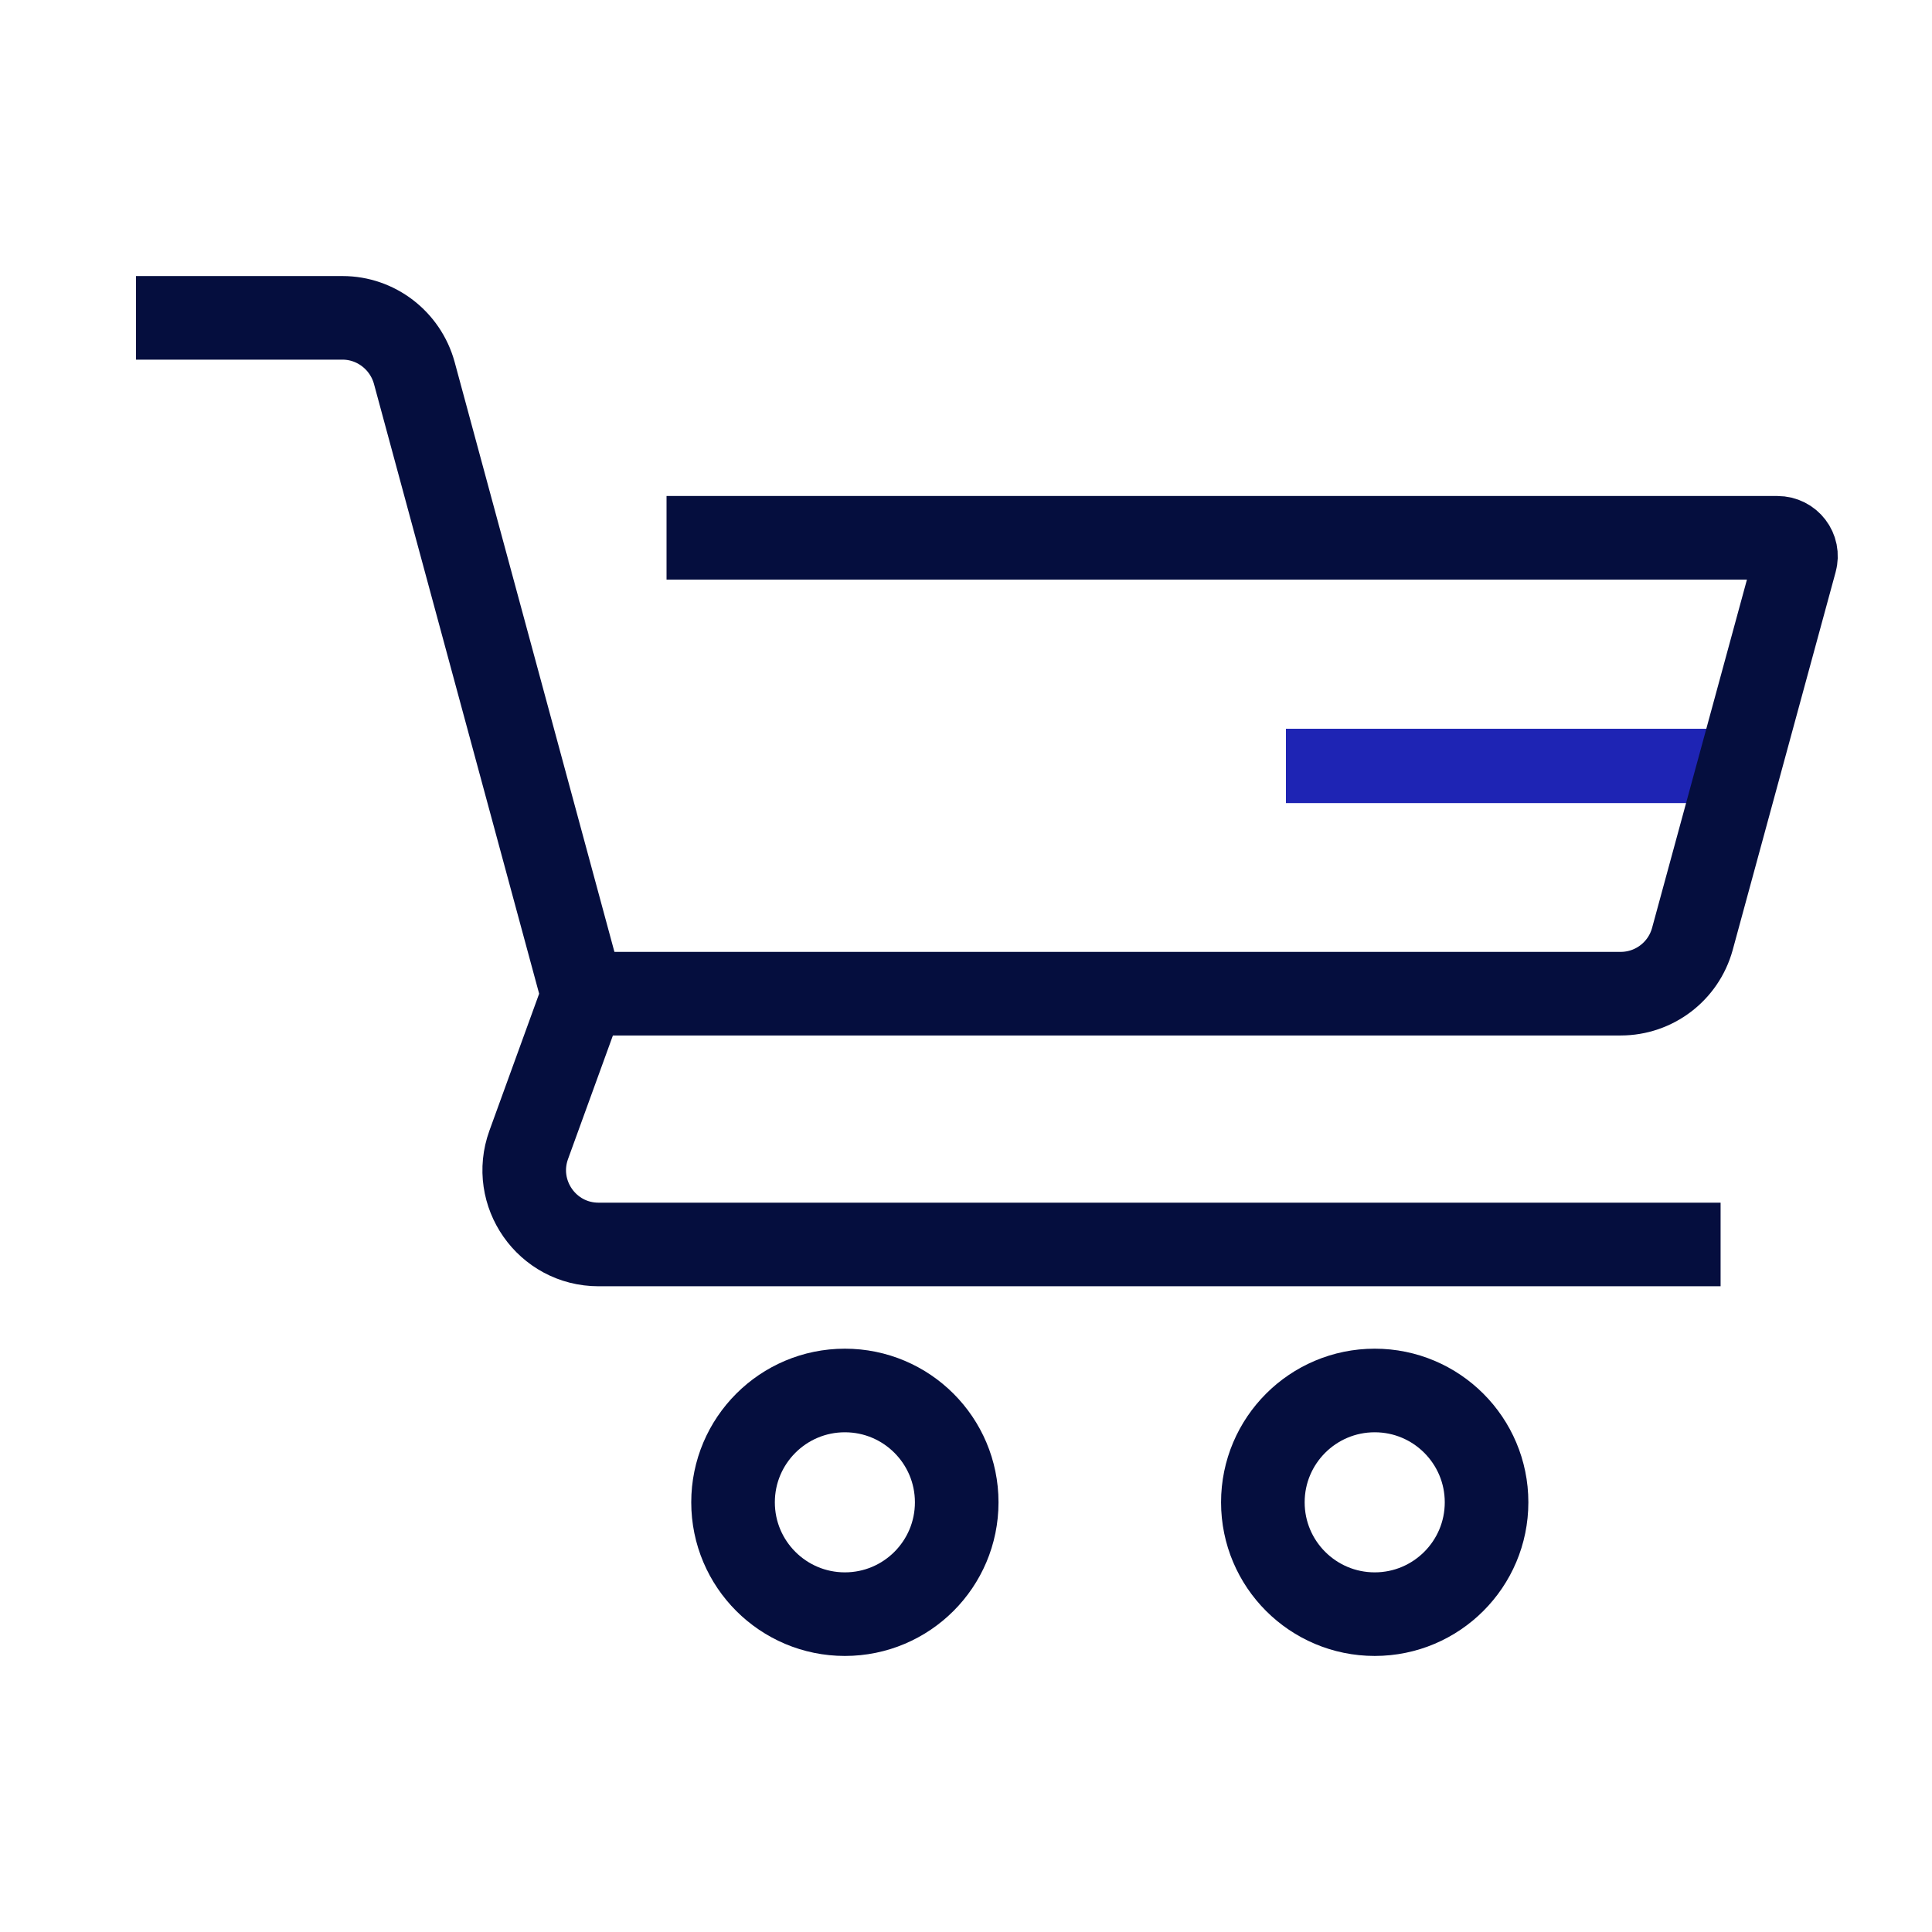
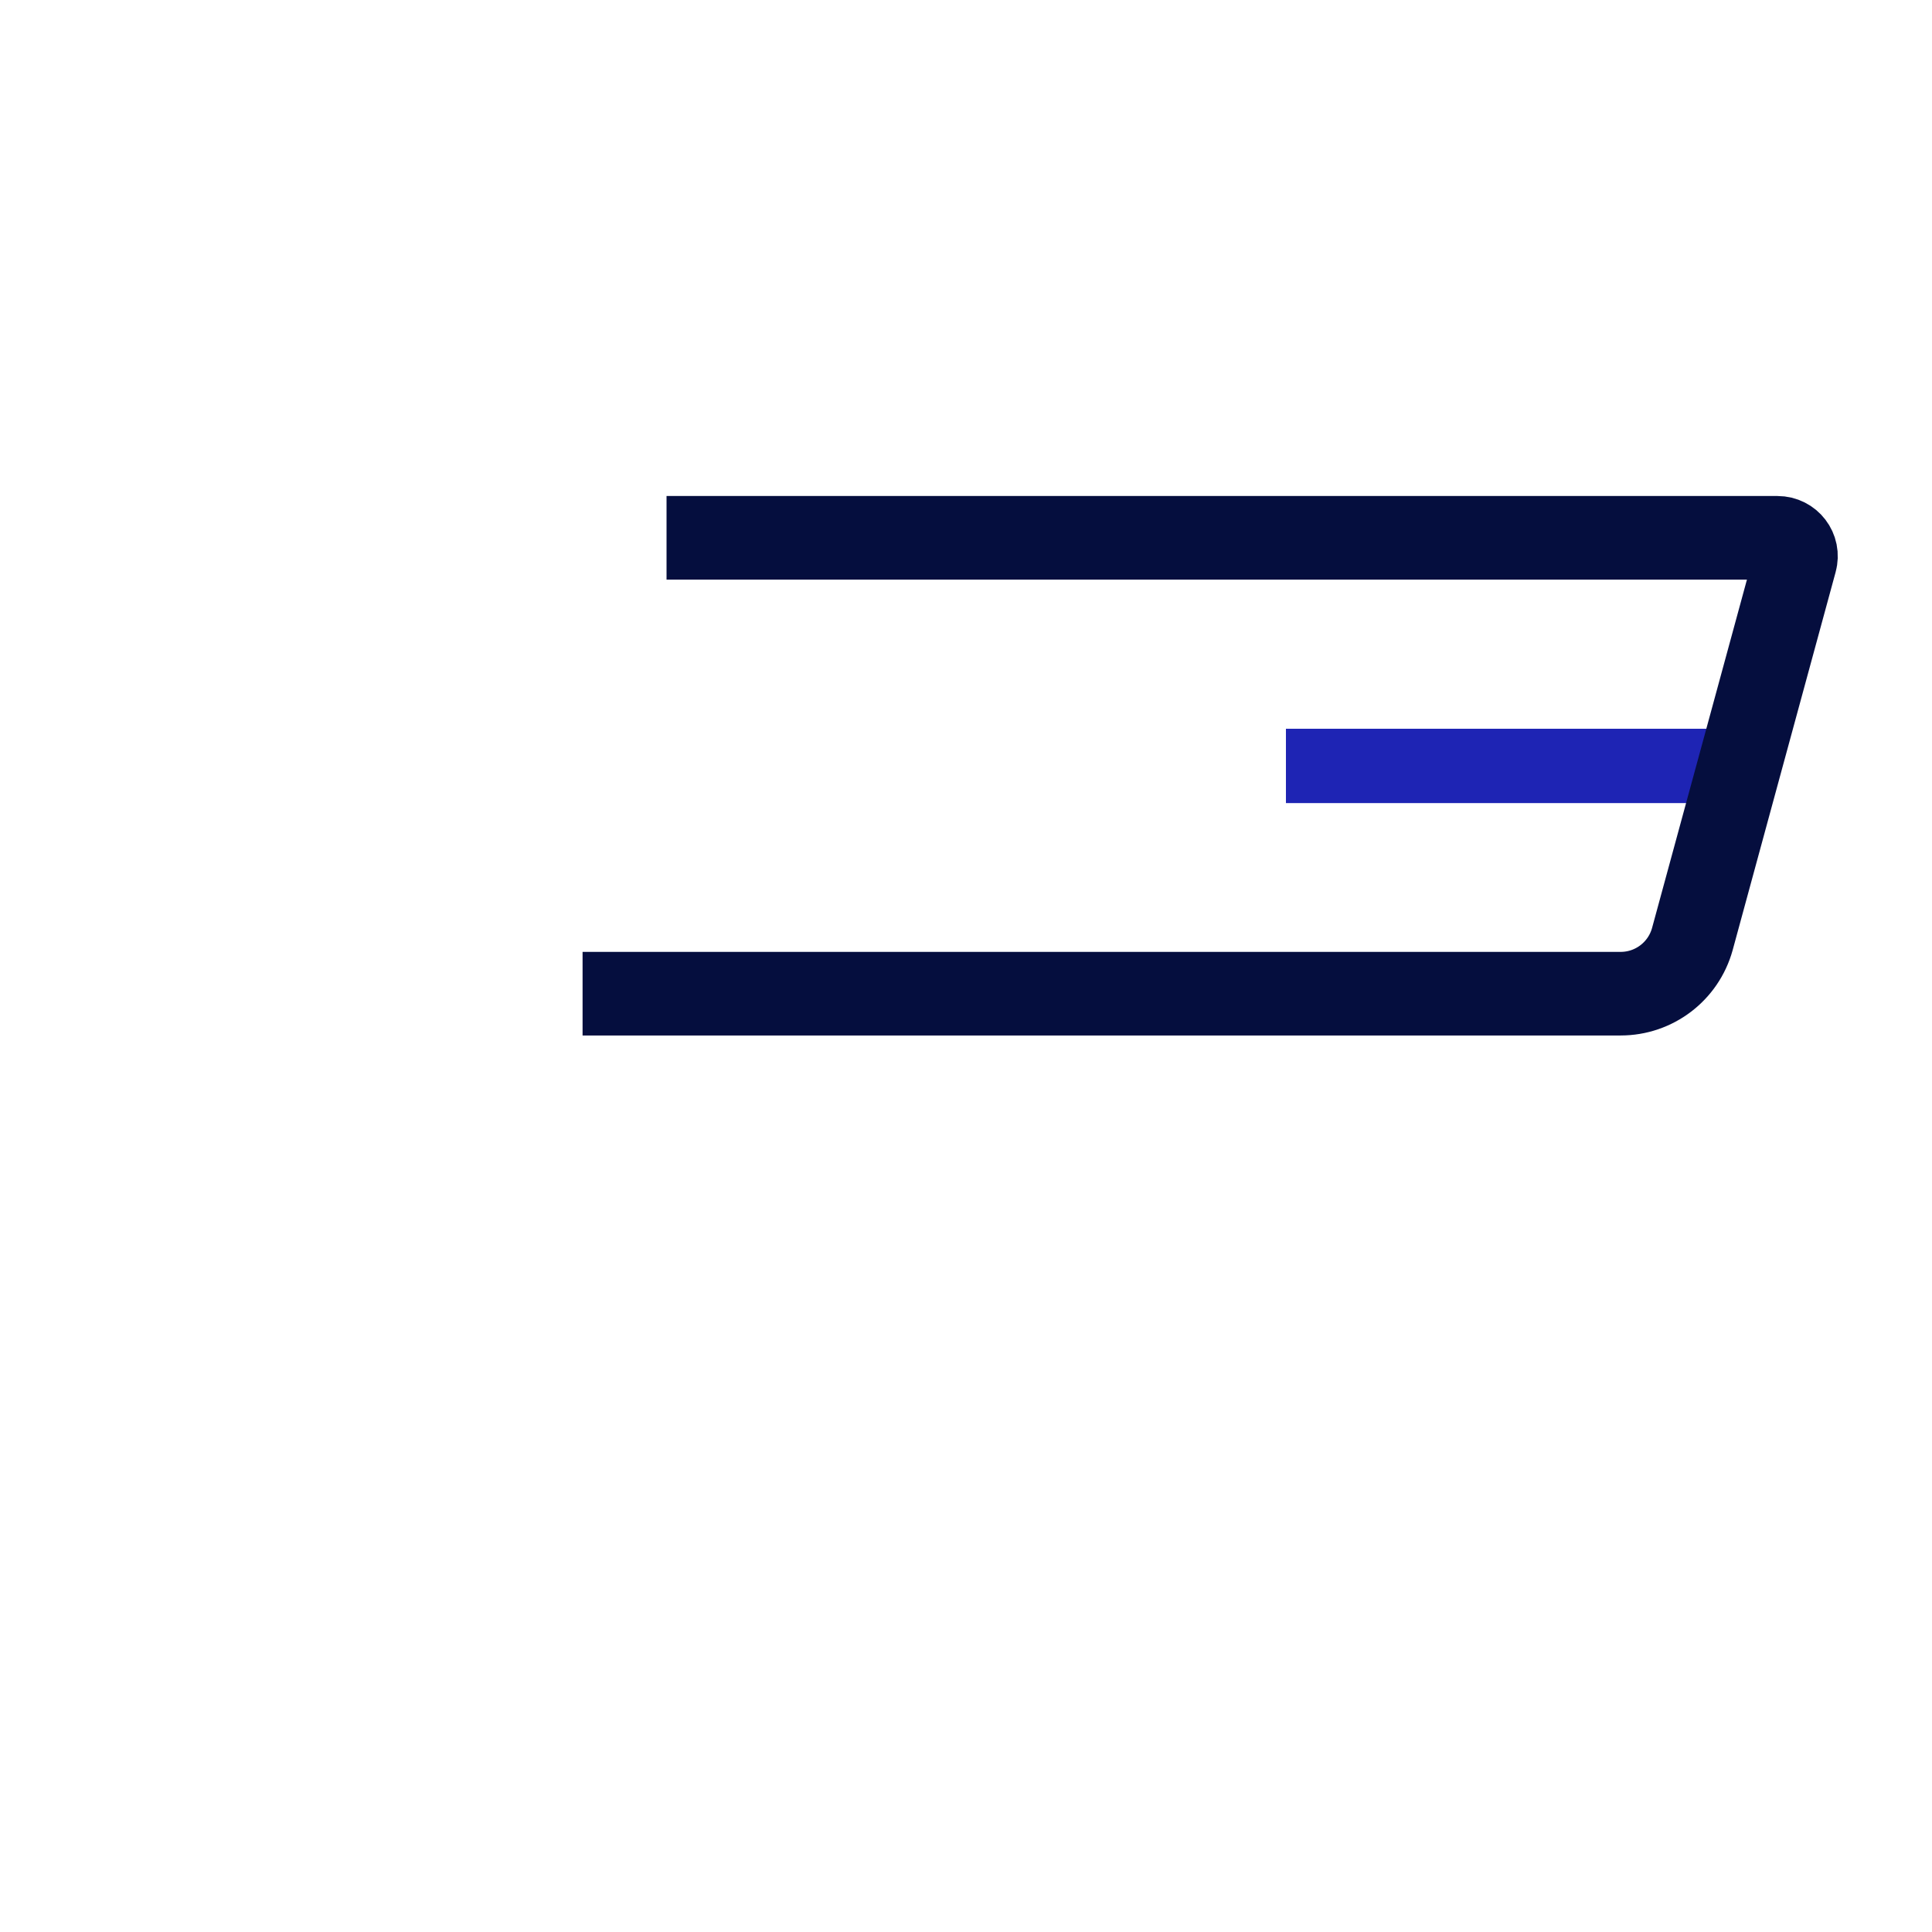
<svg xmlns="http://www.w3.org/2000/svg" width="52" height="52" viewBox="0 0 52 52" fill="none">
-   <path d="M3.66 8.555H9.22C10.12 8.555 10.91 9.165 11.15 10.035L15.69 26.795L14.23 30.815C13.76 32.115 14.72 33.495 16.11 33.495H46.31" stroke="#050E3E" stroke-width="2.25" stroke-miterlimit="10" />
-   <path d="M22.74 43.445C24.403 43.445 25.75 42.097 25.75 40.435C25.75 38.773 24.403 37.425 22.74 37.425C21.078 37.425 19.73 38.773 19.73 40.435C19.73 42.097 21.078 43.445 22.74 43.445Z" stroke="#050E3E" stroke-width="2.25" stroke-miterlimit="10" />
-   <path d="M37.001 43.445C38.663 43.445 40.011 42.097 40.011 40.435C40.011 38.773 38.663 37.425 37.001 37.425C35.338 37.425 33.99 38.773 33.99 40.435C33.99 42.097 35.338 43.445 37.001 43.445Z" stroke="#050E3E" stroke-width="2.25" stroke-miterlimit="10" />
  <path d="M34.611 20.615H47.041" stroke="#1E24B4" stroke-width="2" stroke-linejoin="round" />
  <path d="M17.94 14.475H47.84C48.17 14.475 48.41 14.785 48.32 15.105L45.55 25.275C45.31 26.145 44.52 26.745 43.62 26.745H15.68" stroke="#050E3E" stroke-width="2.25" stroke-miterlimit="10" />
</svg>